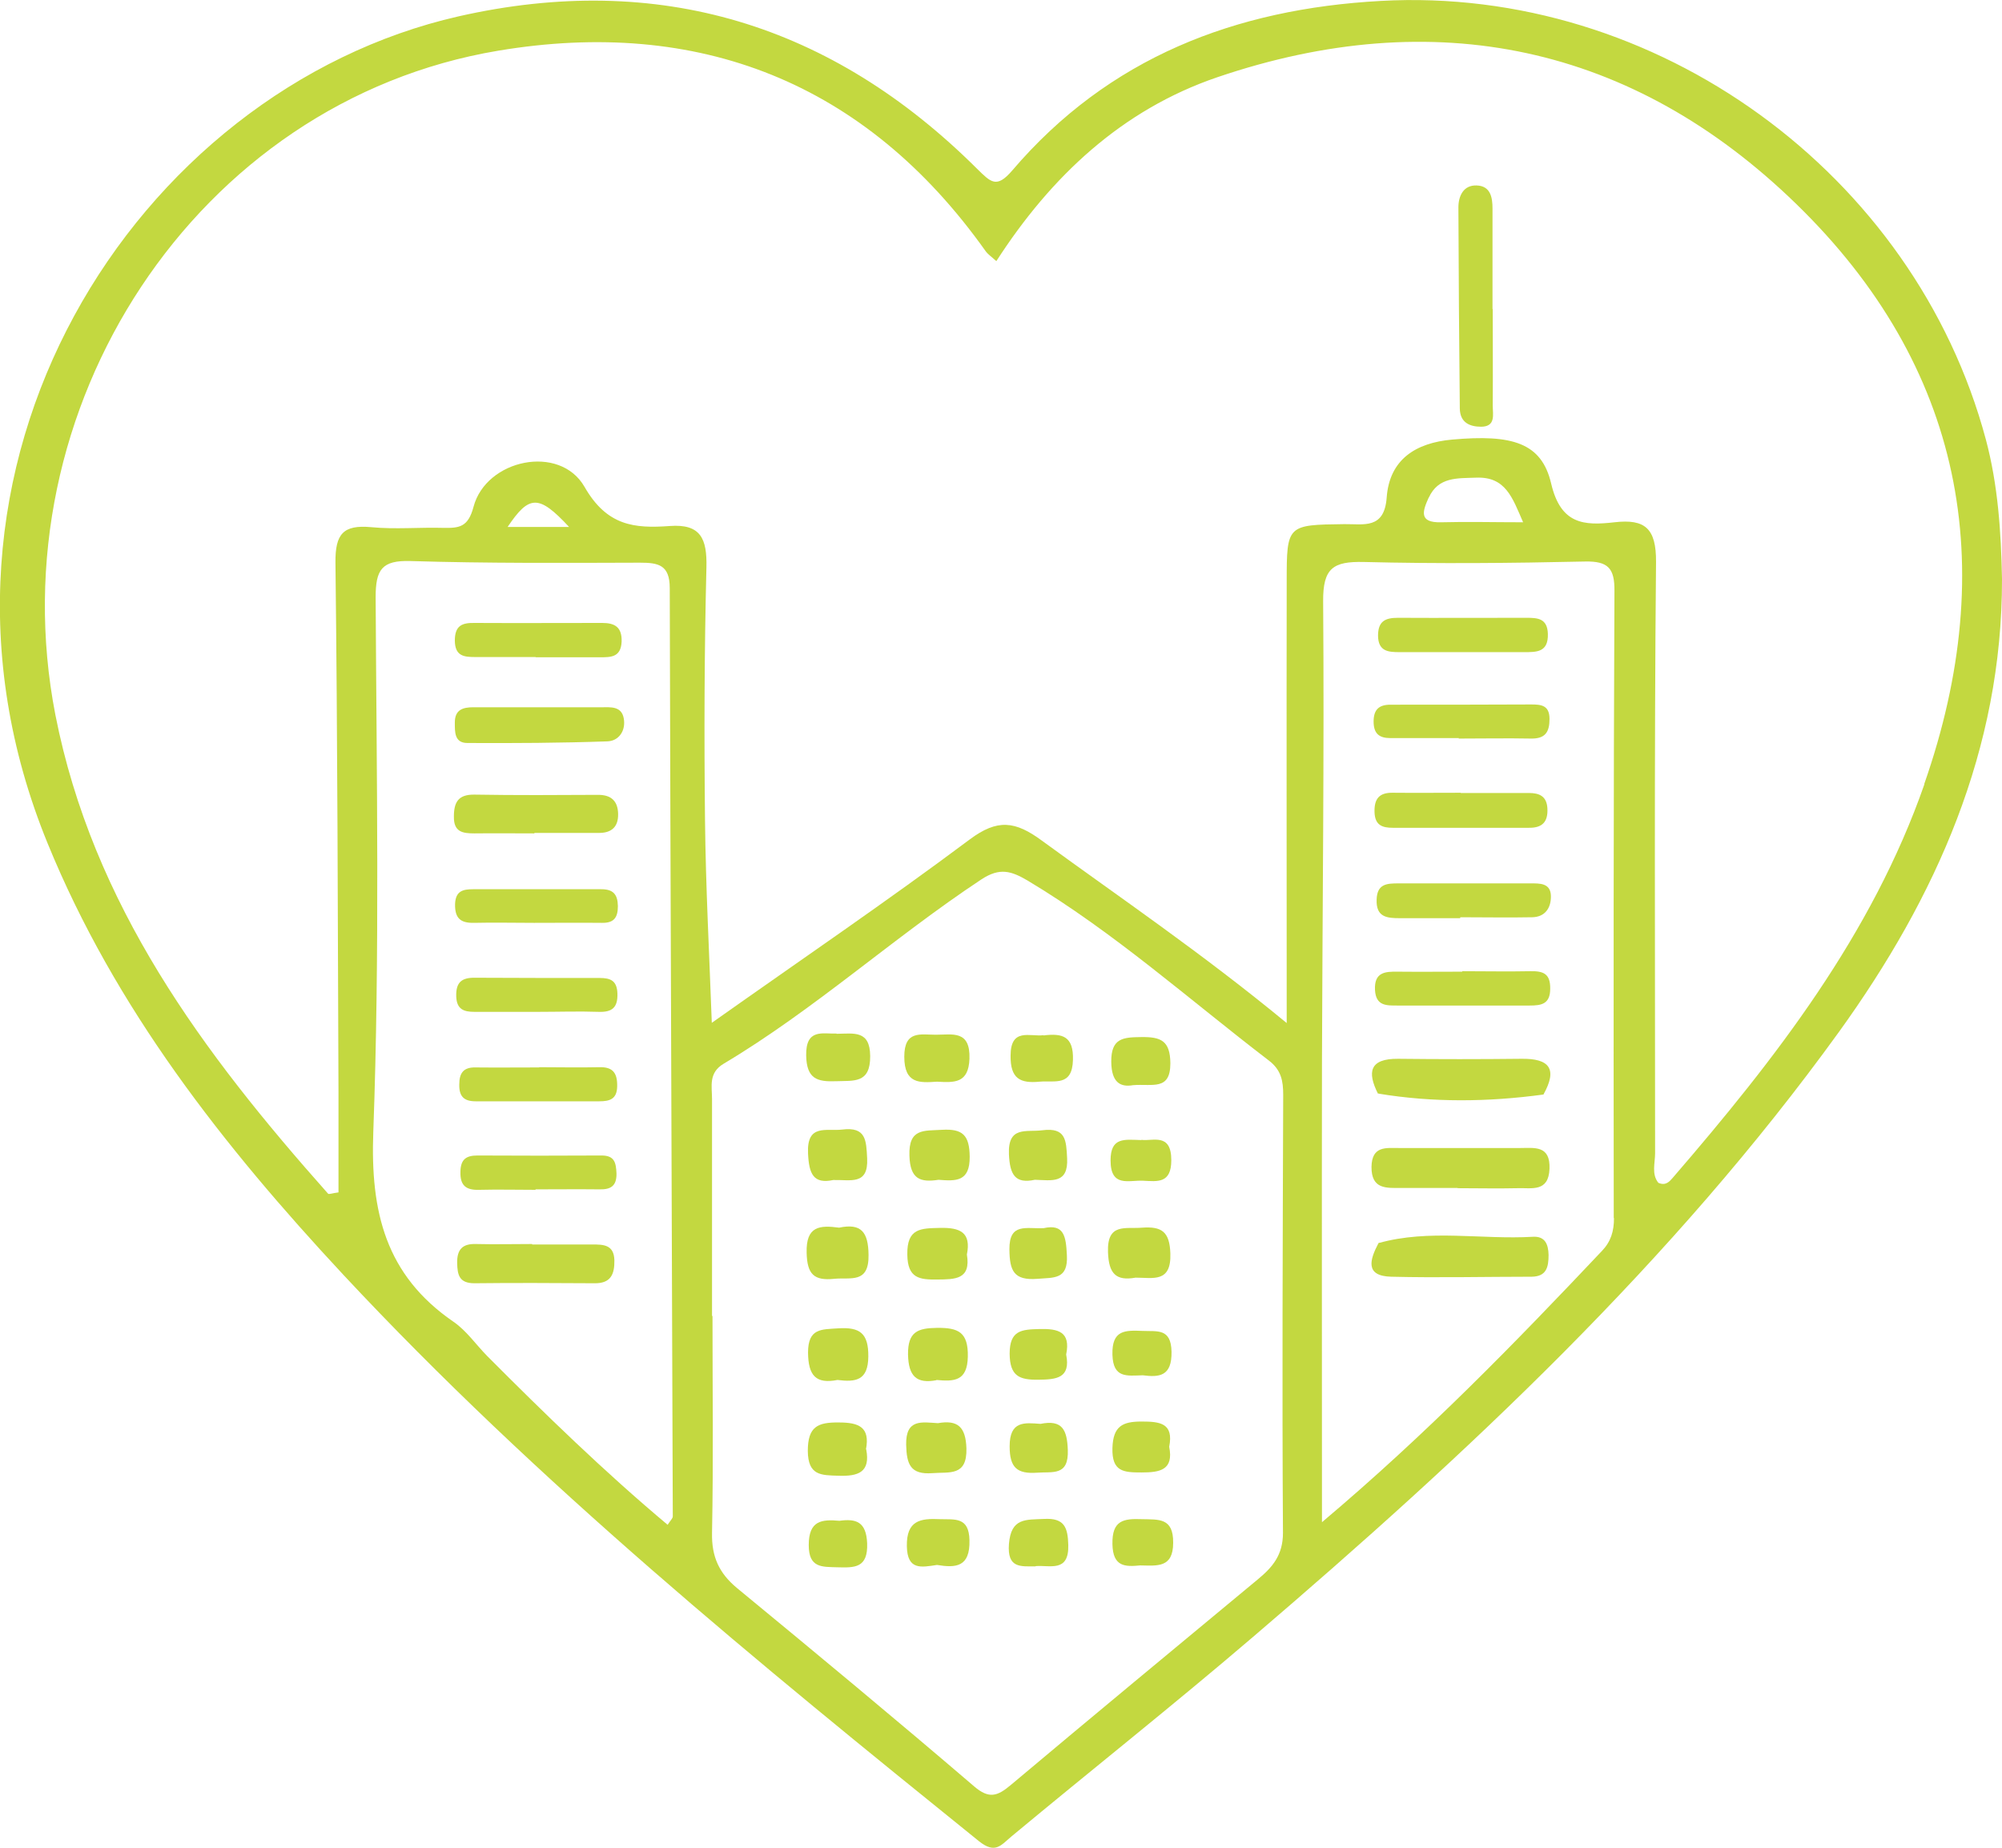
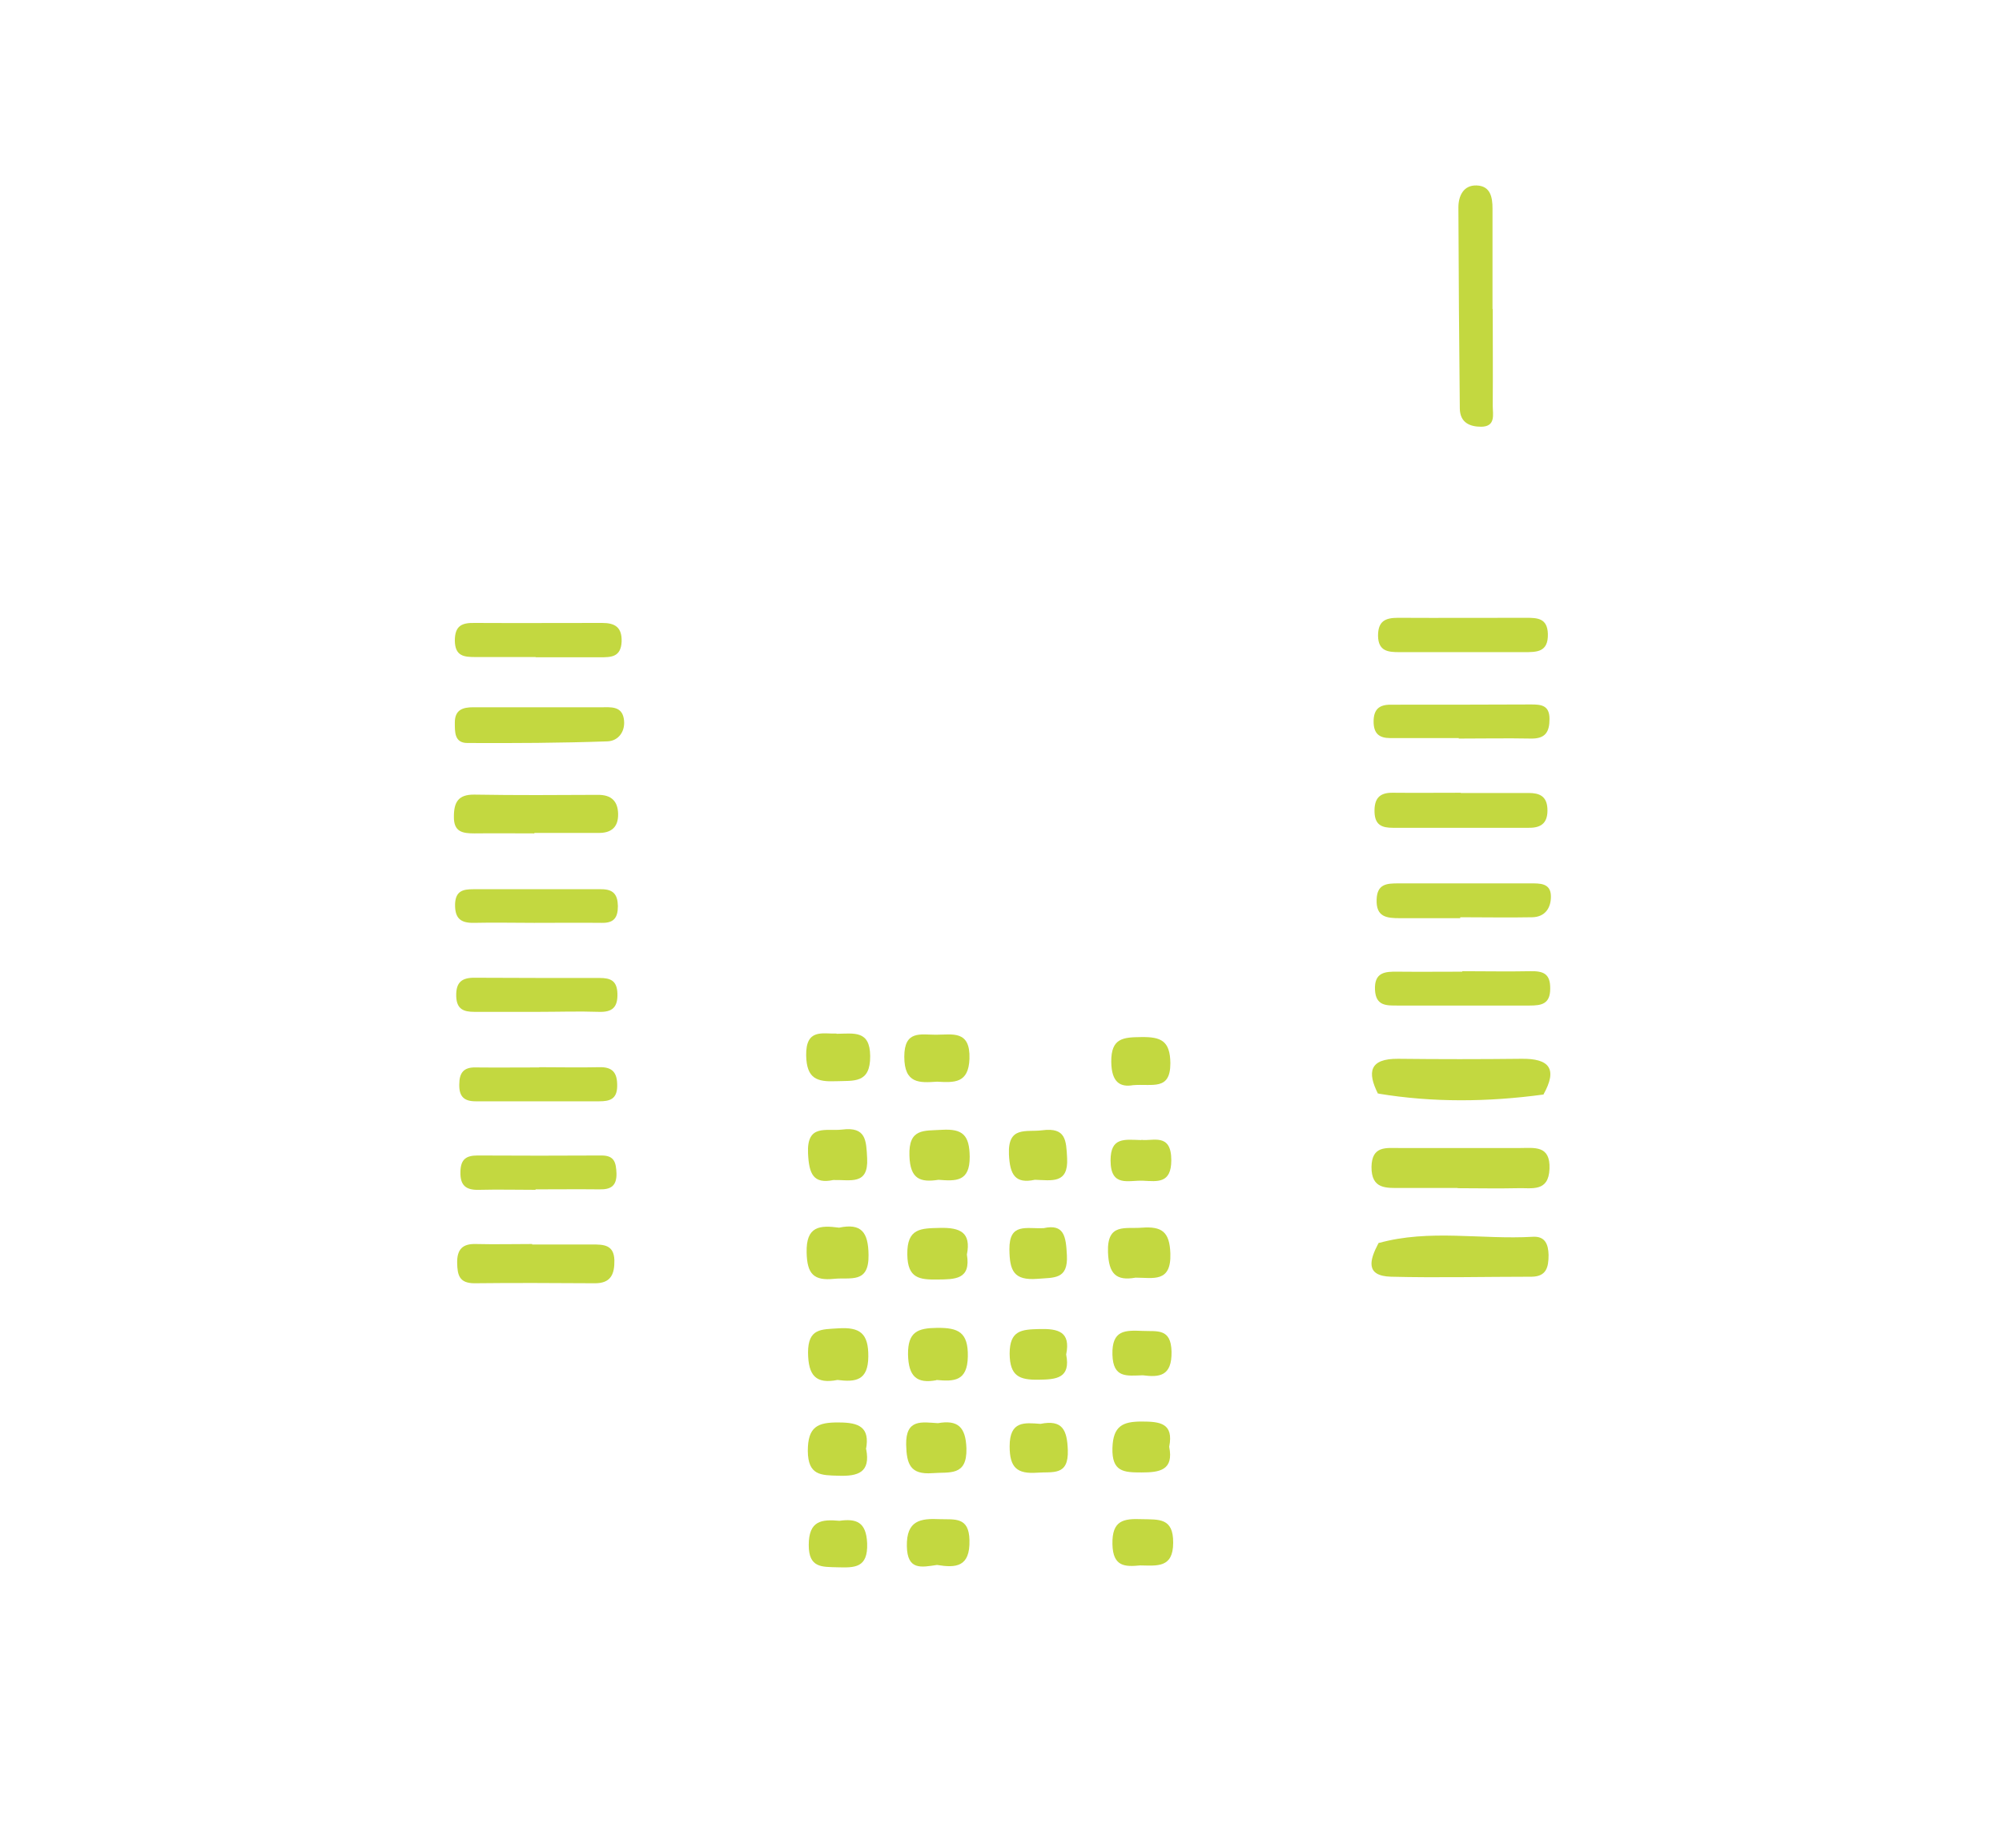
<svg xmlns="http://www.w3.org/2000/svg" id="Layer_2" data-name="Layer 2" viewBox="0 0 85.7 79.12">
  <defs>
    <style>
      .cls-1 {
        fill: #c3d840;
      }
    </style>
  </defs>
  <g id="Layer_1-2" data-name="Layer 1">
    <g>
-       <path class="cls-1" d="M85.01,18.82C81.96,7.42,70.89-.62,59.1.04c-6.21.34-11.64,2.42-15.77,7.26-.67.78-.91.51-1.51-.08C35.61,1.04,28.19-1.24,19.63.7,5.83,3.84-4.58,19.94,2.04,36.11c2.89,7.07,7.52,12.95,12.66,18.47,8.32,8.92,17.75,16.61,27.21,24.25.69.55.93.18,1.38-.2,3.44-2.86,6.95-5.64,10.35-8.55,9.17-7.84,17.98-16.07,25.08-25.9,4.16-5.77,6.99-12.09,6.98-19.39-.04-2.02-.17-4.02-.69-5.97ZM28.59,65.29c-2.72-2.28-5.25-4.74-7.74-7.24-.48-.49-.89-1.09-1.45-1.47-2.89-1.99-3.55-4.69-3.42-8.13.28-7.62.14-15.25.1-22.88,0-1.18.26-1.59,1.5-1.55,3.27.1,6.54.08,9.81.07.79,0,1.28.09,1.28,1.09.03,13.25.09,26.49.13,39.74,0,.09-.1.17-.22.36ZM21.73,22.56c.92-1.37,1.33-1.4,2.63,0h-2.63ZM54.92,65.63c0,.95-.45,1.47-1.08,1.99-3.53,2.93-7.06,5.85-10.57,8.8-.57.48-.93.61-1.57.06-3.35-2.87-6.75-5.69-10.15-8.49-.77-.64-1.09-1.34-1.07-2.36.06-3.09.02-6.19.02-9.29h-.02c0-3.1,0-6.19,0-9.29,0-.54-.16-1.12.5-1.51,3.89-2.32,7.25-5.39,11.03-7.89.79-.52,1.28-.36,1.98.05,3.71,2.22,6.91,5.09,10.32,7.7.54.41.62.88.62,1.47-.02,6.25-.05,12.5-.01,18.75ZM69.09,52.15c0,.56-.13,1-.51,1.4-3.73,3.95-7.52,7.85-11.99,11.62,0-6.86-.01-13.34,0-19.81.02-6.54.1-13.08.05-19.62-.01-1.42.43-1.71,1.74-1.68,3.15.08,6.31.05,9.47-.02.99-.02,1.27.29,1.26,1.26-.04,8.95-.04,17.9-.03,26.85ZM61.16,21.31c.41-.9,1.22-.83,2.03-.86,1.26-.05,1.55.85,2.01,1.91-1.26,0-2.38-.03-3.5,0-1,.03-.79-.5-.54-1.06ZM82.38,33.57c-2.25,6.45-6.37,11.75-10.77,16.85-.14.16-.3.36-.62.22-.3-.37-.14-.84-.14-1.27,0-8.44-.04-16.87.04-25.31.01-1.44-.47-1.85-1.78-1.7-1.31.15-2.3.09-2.71-1.66-.41-1.75-1.67-2.11-4.24-1.88-1.56.14-2.68.85-2.8,2.48-.1,1.37-.98,1.13-1.81,1.14-2.45.03-2.47.03-2.47,2.45-.01,6.14,0,12.27,0,18.91-3.65-3.01-7.11-5.35-10.48-7.81-1.14-.84-1.9-.94-3.09-.05-3.53,2.64-7.18,5.12-11.04,7.85-.11-3.02-.26-5.84-.29-8.65-.04-3.62-.03-7.23.06-10.85.03-1.22-.24-1.87-1.57-1.77-1.51.11-2.69,0-3.65-1.68-1.06-1.84-4.21-1.18-4.75.86-.23.87-.61.91-1.28.9-1.03-.03-2.07.07-3.1-.03-1.2-.11-1.54.29-1.53,1.51.09,7.58.1,15.15.13,22.73,0,1.42,0,2.84,0,4.24-.26.03-.42.1-.45.05-5.34-6.01-10.07-12.35-11.67-20.5C-.18,17.48,8.4,4.33,21.33,2.17c8.55-1.43,15.71,1.33,20.86,8.58.09.13.24.23.46.43,2.34-3.63,5.38-6.48,9.45-7.87,9.31-3.17,17.79-1.39,24.79,5.42,7.14,6.94,8.76,15.46,5.48,24.84Z" />
      <path class="cls-1" d="M63.9,13.24c0,1.38.01,2.76,0,4.13,0,.37.14.89-.49.9-.5,0-.91-.18-.92-.78-.03-2.87-.05-5.74-.06-8.61,0-.48.21-.96.78-.94.59.02.68.5.68.99,0,1.43,0,2.87,0,4.3,0,0,0,0,.01,0Z" />
      <path class="cls-1" d="M40.09,59.09c-.85.16-1.2-.16-1.22-1.1-.01-.97.41-1.13,1.24-1.14.91-.01,1.34.18,1.32,1.23-.02,1.06-.59,1.07-1.35,1Z" />
      <path class="cls-1" d="M37.08,62.05c.19.99-.35,1.16-1.19,1.13-.75-.02-1.3-.01-1.31-1.06,0-1.05.43-1.23,1.33-1.22.86,0,1.34.2,1.16,1.15Z" />
      <path class="cls-1" d="M41.39,53.71c.18,1.08-.52,1.06-1.26,1.07-.77.01-1.28-.05-1.29-1.07-.02-1.14.59-1.12,1.4-1.14.86-.02,1.34.19,1.15,1.14Z" />
      <path class="cls-1" d="M48.61,54.7c-.84.15-1.15-.17-1.18-1.1-.04-1.25.74-.98,1.46-1.04.84-.06,1.18.17,1.21,1.11.04,1.26-.74,1.03-1.49,1.03Z" />
      <path class="cls-1" d="M35.85,59.08c-.92.18-1.25-.18-1.26-1.17,0-1.05.57-.99,1.29-1.04.93-.06,1.3.21,1.29,1.21-.01,1.02-.53,1.1-1.32,1Z" />
      <path class="cls-1" d="M35.82,44.26c.74-.01,1.42-.16,1.43.95.01,1.19-.7,1.05-1.47,1.08-.8.03-1.25-.1-1.27-1.1-.02-1.17.71-.92,1.3-.94Z" />
      <path class="cls-1" d="M40.15,60.93c.85-.15,1.19.16,1.22,1.08.03,1.21-.73,1-1.46,1.06-.94.07-1.1-.38-1.12-1.22-.02-1.12.68-.96,1.36-.92Z" />
      <path class="cls-1" d="M40.11,67c-.67.1-1.27.24-1.29-.8-.02-1.11.58-1.2,1.42-1.16.63.02,1.24-.11,1.26.9.03,1.16-.59,1.19-1.39,1.06Z" />
      <path class="cls-1" d="M40.11,46.31c-.74.05-1.4.1-1.4-1.07,0-1.14.7-.94,1.35-.94.71,0,1.48-.21,1.44,1.03-.04,1.06-.65,1.02-1.39.98Z" />
-       <path class="cls-1" d="M44.67,44.33c.81-.1,1.29.03,1.26,1.05-.03,1.15-.78.87-1.43.93-.83.08-1.25-.13-1.24-1.11,0-1.21.82-.81,1.41-.88Z" />
      <path class="cls-1" d="M44.68,52.58c.87-.19.95.35.99,1.15.06,1.06-.55.96-1.26,1.02-1.02.08-1.19-.35-1.2-1.26-.01-1.16.73-.87,1.47-.91Z" />
      <path class="cls-1" d="M35.67,50.52c-.85.18-1.04-.26-1.08-1.14-.06-1.28.78-.94,1.46-1.02,1.03-.13,1.03.47,1.07,1.23.06,1.17-.72.91-1.45.93Z" />
      <path class="cls-1" d="M45.64,57.99c.2,1.02-.42,1.07-1.19,1.08-.81.01-1.22-.15-1.23-1.11,0-1.01.51-1.04,1.27-1.06.81-.02,1.35.11,1.15,1.09Z" />
      <path class="cls-1" d="M40.18,50.51c-.78.12-1.22-.02-1.25-1.03-.04-1.19.63-1.06,1.4-1.11.88-.05,1.17.23,1.18,1.15.01,1.08-.59,1.05-1.34.99Z" />
      <path class="cls-1" d="M44.3,50.51c-.84.18-1.07-.21-1.11-1.09-.05-1.23.74-.94,1.43-1.03,1.01-.13,1.02.43,1.06,1.19.06,1.12-.66.95-1.38.93Z" />
      <path class="cls-1" d="M44.54,60.96c.94-.19,1.14.26,1.17,1.12.04,1.12-.64.92-1.31.97-.86.06-1.18-.21-1.18-1.13,0-1.1.64-1.01,1.32-.96Z" />
      <path class="cls-1" d="M50.05,61.94c.2,1-.4,1.1-1.18,1.1-.76,0-1.28-.02-1.25-1.05.03-.94.44-1.13,1.25-1.13.79,0,1.38.07,1.18,1.08Z" />
-       <path class="cls-1" d="M44.33,67.06c-.64,0-1.22.09-1.14-.96.09-1.13.73-1.03,1.5-1.07.88-.05,1.02.37,1.04,1.12.03,1.18-.78.85-1.4.9Z" />
      <path class="cls-1" d="M48.81,67.02c-.64.06-1.17.07-1.19-.91-.02-1.02.47-1.1,1.26-1.07.72.02,1.35-.07,1.34,1.01,0,1.09-.69.98-1.41.97Z" />
      <path class="cls-1" d="M35.92,52.56c.95-.2,1.25.19,1.26,1.17.02,1.24-.77.95-1.47,1.02-.87.09-1.16-.2-1.18-1.12-.03-1.14.56-1.18,1.39-1.07Z" />
      <path class="cls-1" d="M48.5,46.46c-.53.09-.92-.1-.93-1-.01-1.03.52-1.05,1.29-1.06.83-.01,1.23.15,1.24,1.12,0,1.19-.76.87-1.61.94Z" />
      <path class="cls-1" d="M35.93,65.11c.72-.1,1.15.04,1.19.96.04,1.07-.54,1.05-1.28,1.03-.66-.02-1.22.03-1.22-.95,0-1.05.55-1.11,1.32-1.04Z" />
      <path class="cls-1" d="M48.86,48.8c.48.07,1.28-.32,1.28.87,0,1.01-.59.91-1.21.88-.61-.03-1.39.3-1.39-.87,0-1.01.6-.89,1.32-.87Z" />
      <path class="cls-1" d="M48.92,58.88c-.69.02-1.27.13-1.3-.88-.03-1.07.55-1.05,1.29-1.02.62.03,1.22-.13,1.24.89.02,1.06-.53,1.1-1.23,1.01Z" />
      <path class="cls-1" d="M23.17,30.28c.86,0,1.71,0,2.57,0,.39,0,.86-.06.96.47.1.53-.21.98-.71.99-1.99.07-3.99.08-5.98.07-.56,0-.54-.47-.54-.88,0-.55.35-.65.79-.65.97,0,1.94,0,2.91,0h0Z" />
      <path class="cls-1" d="M22.88,35.68c-.86,0-1.71-.01-2.57,0-.51,0-.89-.06-.88-.72,0-.62.19-.95.88-.94,1.77.03,3.53.02,5.3.01.56,0,.84.27.85.82.01.57-.3.82-.85.81-.91,0-1.82,0-2.74,0h0Z" />
      <path class="cls-1" d="M22.78,53.28c.86,0,1.71,0,2.57,0,.47,0,.93,0,.95.67.01.6-.15,1-.85.99-1.71-.01-3.43-.02-5.14,0-.65,0-.73-.35-.74-.87-.01-.58.23-.83.81-.81.8.02,1.6,0,2.4,0h0Z" />
      <path class="cls-1" d="M22.93,28.13c-.86,0-1.71,0-2.57,0-.49,0-.88-.03-.89-.7,0-.64.3-.77.84-.76,1.82.01,3.65,0,5.47,0,.54,0,.85.18.83.8-.03.68-.47.67-.94.67-.91,0-1.82,0-2.74,0Z" />
      <path class="cls-1" d="M22.85,39.51c-.86,0-1.71-.02-2.57,0-.58.01-.81-.21-.8-.8.02-.57.34-.64.78-.64,1.83,0,3.65,0,5.48,0,.5,0,.7.21.71.72,0,.51-.18.73-.69.72-.97-.01-1.94,0-2.91,0h0Z" />
      <path class="cls-1" d="M23.05,43.32c-.92,0-1.83,0-2.75,0-.45,0-.75-.11-.77-.66-.02-.62.25-.81.81-.8,1.78.01,3.55.01,5.33.01.46,0,.74.11.76.66.02.6-.22.81-.8.79-.86-.03-1.72,0-2.58,0Z" />
      <path class="cls-1" d="M22.92,50.94c-.8,0-1.6-.02-2.4,0-.57.02-.83-.18-.81-.78.01-.53.25-.69.73-.69,1.77.01,3.54.01,5.31,0,.56,0,.62.31.64.77.01.53-.24.69-.72.68-.91-.01-1.83,0-2.74,0h0Z" />
      <path class="cls-1" d="M23.08,45.69c.85,0,1.71.02,2.56,0,.6-.02.79.25.78.82-.01.55-.32.64-.77.64-1.76,0-3.53,0-5.29,0-.5,0-.71-.21-.7-.72,0-.49.18-.74.69-.73.91.01,1.82,0,2.73,0h0Z" />
      <path class="cls-1" d="M62.45,31.6c-.98,0-1.95,0-2.93,0-.48,0-.72-.19-.72-.71,0-.52.24-.72.72-.72,2.01,0,4.02,0,6.02-.01.43,0,.79.03.79.62,0,.56-.18.85-.79.84-1.03-.02-2.07,0-3.1,0Z" />
      <path class="cls-1" d="M62.53,33.95c.97,0,1.94,0,2.91,0,.45,0,.77.13.8.66.03.58-.22.84-.8.83-1.94,0-3.88,0-5.82,0-.45,0-.76-.11-.78-.66-.02-.57.19-.85.78-.84.97.01,1.94,0,2.91,0Z" />
      <path class="cls-1" d="M62.6,41.58c.97,0,1.94.02,2.92,0,.55-.01.85.11.84.75,0,.66-.38.72-.88.72-1.89,0-3.77,0-5.66,0-.47,0-.92.02-.96-.66-.04-.77.43-.8.99-.79.91.01,1.83,0,2.74,0h0Z" />
      <path class="cls-1" d="M62.66,27.92c-.92,0-1.83,0-2.75,0-.48,0-.91-.03-.92-.7,0-.62.3-.77.85-.77,1.83.01,3.66,0,5.5,0,.48,0,.9.02.92.69.02.79-.48.78-1.02.78-.86,0-1.72,0-2.58,0h0Z" />
      <path class="cls-1" d="M62.5,39.31c-.86,0-1.71,0-2.57,0-.56,0-1.03-.04-1-.8.02-.67.44-.69.93-.69,1.88,0,3.77,0,5.65,0,.4,0,.87-.02.88.54.01.51-.25.9-.8.91-1.03.02-2.05,0-3.08,0,0,0,0,.02,0,.03Z" />
      <path class="cls-1" d="M62.4,50.86c-.8,0-1.6,0-2.41,0-.64,0-1.29.07-1.28-.91.02-.9.62-.8,1.19-.8,1.72,0,3.44,0,5.16,0,.62,0,1.31-.13,1.27.89-.04,1.01-.76.81-1.36.83-.86.02-1.72,0-2.58,0Z" />
      <path class="cls-1" d="M59.01,53.22c2.18-.61,4.41-.14,6.61-.27.52-.03.66.32.67.78,0,.52-.09.92-.72.93-2.01,0-4.02.05-6.02,0-1.13-.03-.91-.73-.55-1.42.74.92,1.78.52,2.71.59.85.06,1.7,0,2.56,0-1.18-.09-2.36-.01-3.53-.06-.62-.02-1.27.02-1.72-.54Z" />
      <path class="cls-1" d="M58.99,46.83c-.47-.93-.37-1.51.86-1.5,1.76.02,3.51.02,5.27,0,1.22-.02,1.56.44.95,1.53-.16-.05-.3-.13-.42-.24-2.07-.78-4.15-.71-6.24-.04-.12.11-.26.19-.42.24Z" />
      <path class="cls-1" d="M66.07,46.86c-2.36.32-4.72.35-7.07-.04.05-.05.1-.11.15-.16,2.26-.69,4.52-.74,6.77.03.05.05.1.11.15.16Z" />
      <path class="cls-1" d="M62.38,50.51c-.86,0-1.71,0-2.57,0-.35,0-.71-.07-.67-.55.03-.36.32-.45.61-.45,1.83-.01,3.65-.02,5.48,0,.35,0,.72.09.68.56-.05.46-.45.45-.78.45-.91.01-1.83,0-2.74,0Z" />
      <path class="cls-1" d="M59.01,53.22c1.88.02,3.76.02,5.64.07.45.01,1.19-.25,1.19.54,0,.65-.67.47-1.08.48-1.54.03-3.08-.02-4.62.04-.85.03-1.1-.4-1.14-1.11,0,0,.01-.01.01-.01Z" />
      <path class="cls-1" d="M65.92,46.7c-2.26-.01-4.52-.02-6.77-.03-.09-.59,0-1.01.75-1,1.77.02,3.55,0,5.32.01.72,0,.86.41.7,1.03Z" />
    </g>
  </g>
</svg>